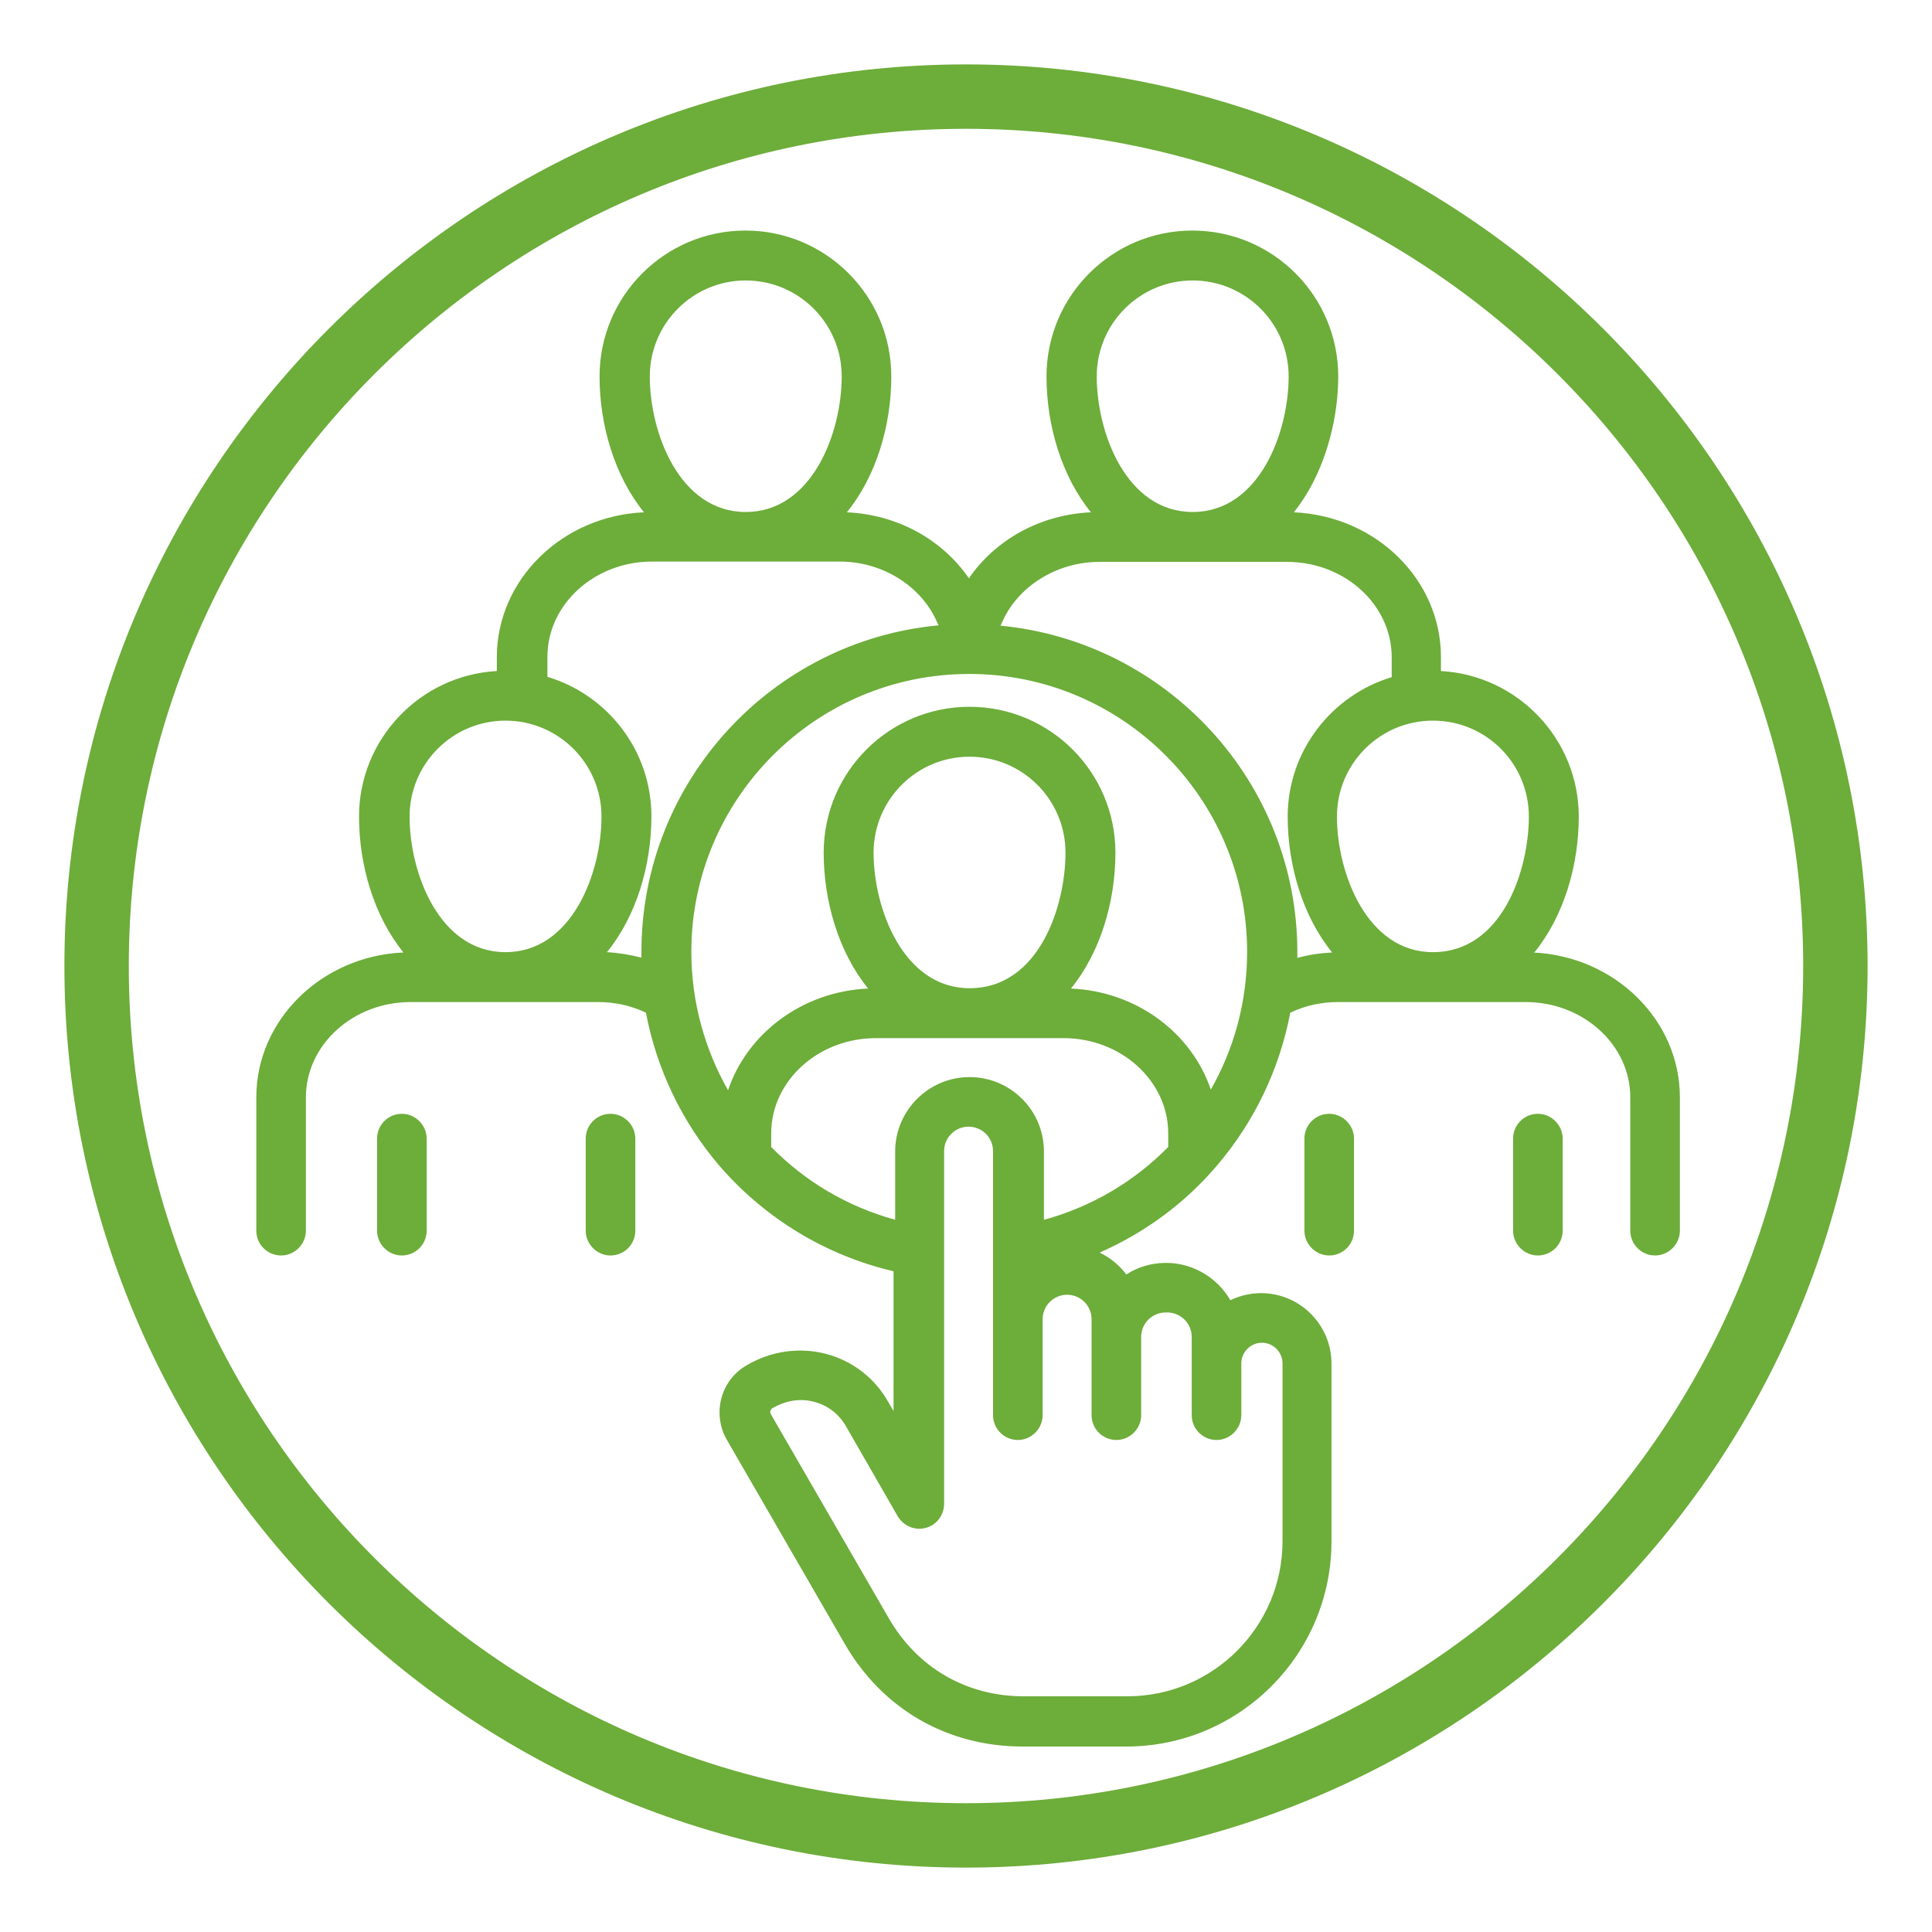
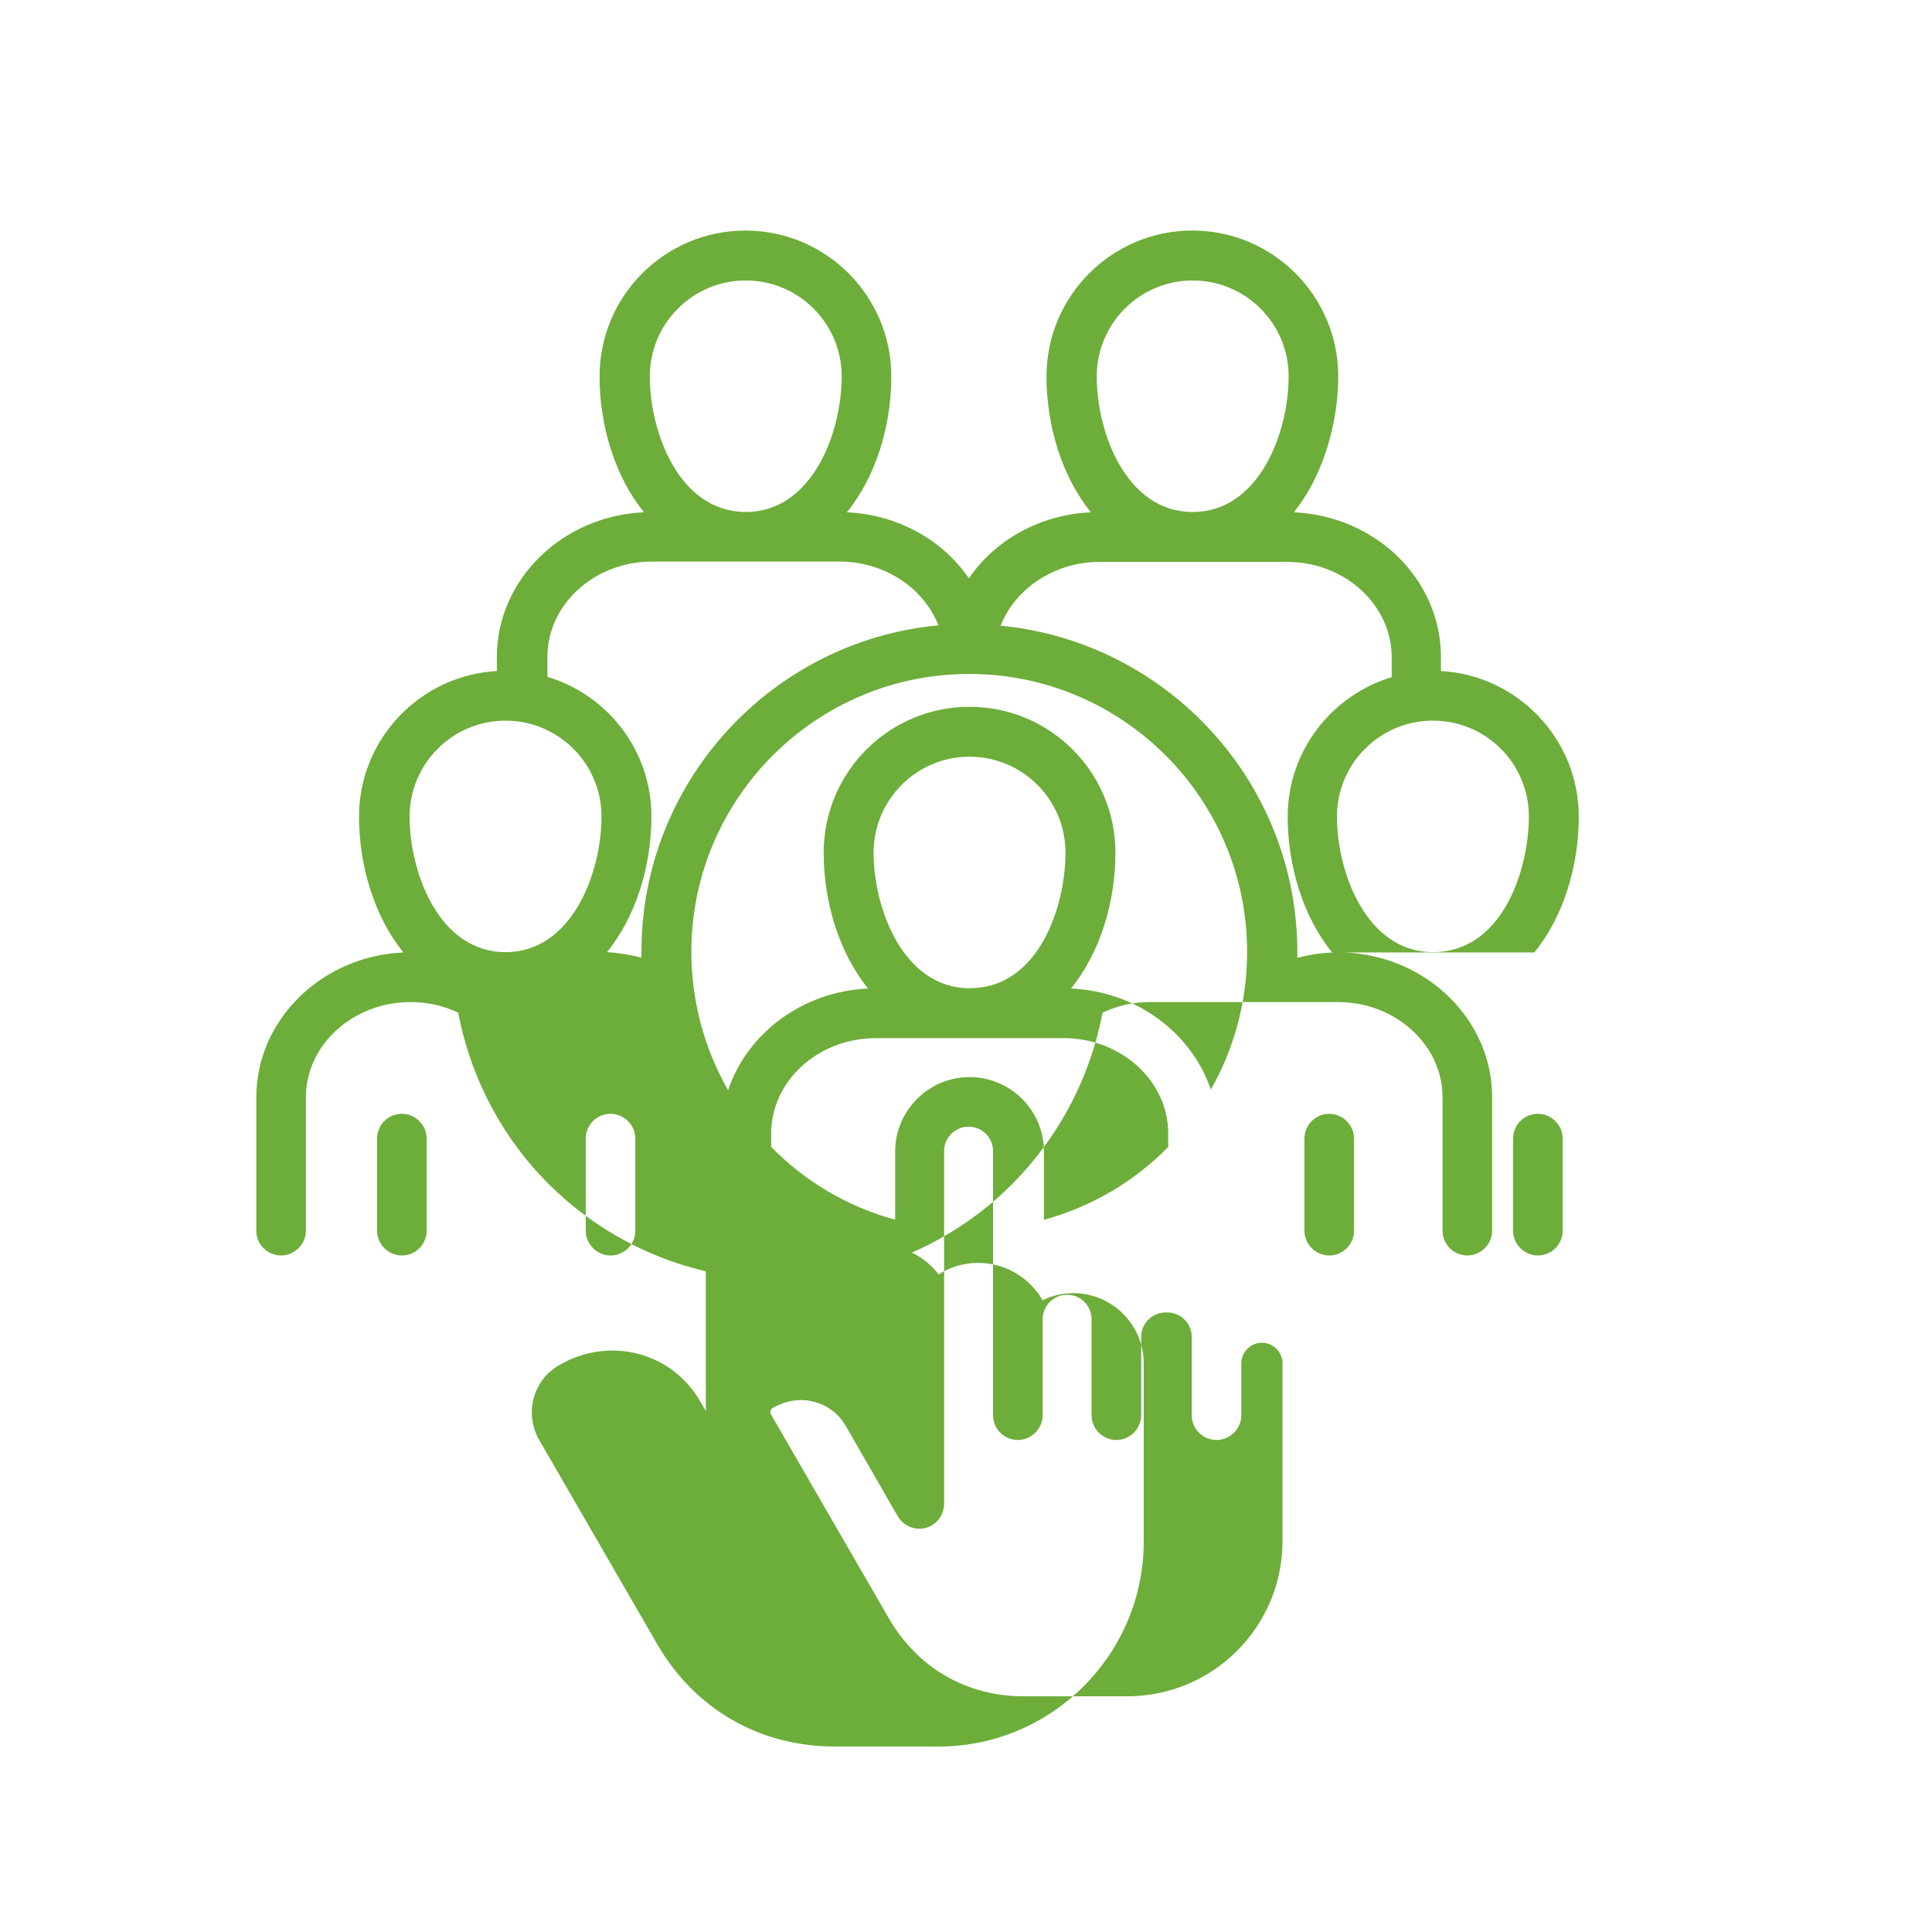
<svg xmlns="http://www.w3.org/2000/svg" id="Layer_1" viewBox="0 0 60 60">
  <defs>
    <style>.cls-1{fill:#6dad3a;stroke-width:0px;}</style>
  </defs>
-   <path class="cls-1" d="m30,58c-15.44,0-28-12.56-28-28S14.56,2,30,2s28,12.56,28,28-12.56,28-28,28Zm0-54C15.66,4,4,15.66,4,30s11.66,26,26,26,26-11.66,26-26S44.34,4,30,4Z" />
-   <path class="cls-1" d="m47.65,29.58c.91-1.12,1.38-2.69,1.38-4.22,0-2.41-1.9-4.39-4.28-4.52v-.43c0-2.42-2.03-4.39-4.57-4.5.14-.17.26-.35.38-.54.63-1.02,1-2.39,1-3.68,0-2.5-2.03-4.53-4.53-4.53s-4.53,2.03-4.53,4.53c0,1.52.47,3.1,1.38,4.22-1.56.07-2.96.84-3.79,2.05-.83-1.21-2.23-1.98-3.79-2.05.91-1.12,1.38-2.69,1.38-4.22,0-2.5-2.03-4.53-4.53-4.53s-4.53,2.03-4.53,4.53c0,1.52.47,3.1,1.38,4.22-2.54.11-4.57,2.09-4.57,4.5v.43c-2.38.13-4.28,2.11-4.28,4.52,0,1.52.47,3.1,1.38,4.22-2.54.11-4.57,2.09-4.57,4.5v4.14c0,.43.35.77.77.77s.77-.35.77-.77v-4.14c0-1.63,1.46-2.96,3.25-2.96h5.83c.52,0,1.02.11,1.48.33.33,1.74,1.11,3.38,2.27,4.74,1.42,1.65,3.32,2.8,5.42,3.29v4.34l-.17-.29c-.42-.74-1.1-1.26-1.91-1.48-.83-.22-1.72-.1-2.48.35-.81.46-1.08,1.5-.62,2.31l3.67,6.35c1.17,2.02,3.18,3.18,5.52,3.18h3.22c3.51,0,6.37-2.86,6.37-6.37v-5.52c0-1.21-.98-2.19-2.19-2.19-.34,0-.66.08-.95.22-.4-.69-1.15-1.16-2-1.16-.45,0-.88.13-1.23.36-.22-.29-.5-.52-.83-.68,1.39-.61,2.65-1.53,3.65-2.71,1.16-1.36,1.94-3,2.27-4.74.46-.22.96-.33,1.48-.33h5.83c1.79,0,3.25,1.33,3.25,2.96v4.14c0,.43.35.77.77.77s.77-.35.77-.77v-4.14c0-2.41-2.03-4.39-4.57-4.5h0Zm-.17-4.22c0,1.63-.81,4.21-2.98,4.21-2.05,0-2.98-2.46-2.98-4.21,0-1.64,1.33-2.98,2.98-2.98s2.98,1.33,2.98,2.98h0Zm-10.44-16.65c1.64,0,2.98,1.33,2.98,2.98,0,1.75-.92,4.21-2.98,4.21s-2.98-2.46-2.98-4.21c0-1.64,1.33-2.98,2.98-2.98Zm-13.88,0c1.64,0,2.98,1.33,2.98,2.98,0,1.75-.92,4.21-2.98,4.21s-2.98-2.46-2.98-4.21c0-1.64,1.33-2.98,2.98-2.98Zm-7.46,13.67c1.64,0,2.98,1.33,2.98,2.98,0,1.75-.92,4.21-2.98,4.21s-2.98-2.46-2.98-4.21c0-1.64,1.33-2.98,2.98-2.98Zm3.15,7.19c.91-1.12,1.38-2.69,1.38-4.22,0-2.04-1.36-3.77-3.23-4.33v-.62c0-1.63,1.46-2.96,3.25-2.96h5.83c1.33,0,2.54.76,3.03,1.9.01.03.03.06.04.08-5.17.48-9.23,4.84-9.23,10.14,0,.06,0,.12,0,.18-.35-.09-.71-.15-1.08-.17h0Zm17.4,11.19c.42,0,.76.34.76.76v2.43c0,.43.35.77.77.77s.77-.35.77-.77v-1.61c0-.35.29-.64.64-.64s.64.29.64.64v5.52c0,2.66-2.16,4.82-4.82,4.82h-3.22c-1.77,0-3.29-.88-4.18-2.41l-3.67-6.35c-.04-.06-.01-.15.05-.19.28-.16.58-.25.89-.25.14,0,.28.02.42.06.41.11.75.37.97.75l1.61,2.8c.18.3.53.45.87.36.34-.09.57-.4.57-.75v-10.95c0-.42.34-.76.76-.76s.76.34.76.76v8.2c0,.43.35.77.77.77s.77-.35.77-.77v-2.98c0-.42.34-.76.76-.76s.76.34.76.76v2.98c0,.43.35.77.77.77s.77-.35.77-.77v-2.43c0-.42.34-.76.76-.76h0Zm-3.83-2.88v-2.12c0-1.28-1.04-2.31-2.31-2.31s-2.31,1.04-2.31,2.31v2.12c-1.5-.41-2.81-1.2-3.85-2.26v-.42c0-1.63,1.46-2.96,3.25-2.96h5.83c1.79,0,3.25,1.33,3.25,2.96v.42c-1.04,1.06-2.36,1.85-3.85,2.26h0Zm-2.31-7.19c-2.05,0-2.98-2.46-2.98-4.21,0-1.64,1.33-2.98,2.98-2.98s2.98,1.34,2.98,2.98-.81,4.21-2.98,4.21Zm7.5,3.17c-.59-1.77-2.3-3.07-4.35-3.16.91-1.12,1.38-2.69,1.38-4.22,0-2.5-2.03-4.53-4.53-4.53s-4.53,2.03-4.53,4.53c0,1.52.47,3.1,1.38,4.22-2.05.09-3.76,1.4-4.35,3.16-.72-1.27-1.14-2.74-1.14-4.3,0-4.76,3.87-8.63,8.63-8.63s8.63,3.87,8.63,8.63c0,1.56-.41,3.03-1.14,4.3h0Zm-6.54-14.43s.03-.05.04-.08c.48-1.13,1.7-1.9,3.03-1.9h5.83c1.79,0,3.25,1.33,3.25,2.96v.62c-1.86.56-3.23,2.29-3.23,4.33,0,1.52.47,3.1,1.38,4.22-.37.02-.73.07-1.08.17,0-.06,0-.12,0-.18,0-5.29-4.06-9.65-9.23-10.14h0Zm-17.82,15.93v2.86c0,.43-.35.77-.77.77s-.77-.35-.77-.77v-2.86c0-.43.35-.77.77-.77s.77.35.77.77Zm6.48,0v2.86c0,.43-.35.77-.77.77s-.77-.35-.77-.77v-2.86c0-.43.35-.77.77-.77s.77.35.77.77Zm22.32,0v2.86c0,.43-.35.77-.77.77s-.77-.35-.77-.77v-2.86c0-.43.35-.77.77-.77s.77.35.77.77Zm6.48,0v2.86c0,.43-.35.77-.77.77s-.77-.35-.77-.77v-2.86c0-.43.35-.77.77-.77s.77.35.77.77Z" />
+   <path class="cls-1" d="m47.65,29.58c.91-1.12,1.38-2.69,1.38-4.22,0-2.41-1.9-4.39-4.28-4.52v-.43c0-2.42-2.03-4.39-4.57-4.5.14-.17.26-.35.38-.54.63-1.02,1-2.39,1-3.68,0-2.5-2.03-4.53-4.53-4.53s-4.53,2.03-4.53,4.53c0,1.52.47,3.1,1.38,4.22-1.56.07-2.96.84-3.79,2.05-.83-1.21-2.23-1.98-3.79-2.05.91-1.12,1.38-2.69,1.38-4.22,0-2.5-2.03-4.53-4.53-4.53s-4.53,2.03-4.53,4.53c0,1.52.47,3.1,1.38,4.22-2.54.11-4.57,2.09-4.57,4.5v.43c-2.38.13-4.28,2.11-4.28,4.52,0,1.52.47,3.1,1.38,4.22-2.54.11-4.57,2.09-4.57,4.5v4.14c0,.43.35.77.77.77s.77-.35.77-.77v-4.14c0-1.63,1.46-2.96,3.25-2.96c.52,0,1.02.11,1.48.33.33,1.74,1.11,3.38,2.27,4.74,1.42,1.65,3.32,2.8,5.42,3.29v4.34l-.17-.29c-.42-.74-1.1-1.26-1.91-1.48-.83-.22-1.72-.1-2.48.35-.81.46-1.08,1.5-.62,2.31l3.67,6.35c1.17,2.02,3.18,3.18,5.52,3.18h3.22c3.51,0,6.37-2.86,6.37-6.37v-5.52c0-1.21-.98-2.19-2.19-2.19-.34,0-.66.08-.95.22-.4-.69-1.15-1.16-2-1.16-.45,0-.88.13-1.23.36-.22-.29-.5-.52-.83-.68,1.39-.61,2.65-1.53,3.65-2.71,1.16-1.36,1.94-3,2.27-4.74.46-.22.96-.33,1.48-.33h5.83c1.79,0,3.25,1.33,3.25,2.96v4.14c0,.43.35.77.77.77s.77-.35.77-.77v-4.14c0-2.41-2.03-4.39-4.57-4.5h0Zm-.17-4.22c0,1.63-.81,4.21-2.98,4.21-2.05,0-2.98-2.46-2.98-4.21,0-1.64,1.33-2.98,2.98-2.98s2.98,1.33,2.98,2.98h0Zm-10.44-16.65c1.64,0,2.98,1.33,2.98,2.98,0,1.75-.92,4.21-2.98,4.21s-2.98-2.46-2.98-4.21c0-1.64,1.33-2.98,2.98-2.98Zm-13.88,0c1.64,0,2.98,1.33,2.98,2.98,0,1.75-.92,4.21-2.98,4.21s-2.98-2.46-2.98-4.21c0-1.64,1.33-2.98,2.98-2.98Zm-7.46,13.67c1.64,0,2.98,1.33,2.98,2.98,0,1.75-.92,4.21-2.98,4.21s-2.98-2.46-2.98-4.21c0-1.64,1.33-2.98,2.98-2.98Zm3.15,7.19c.91-1.12,1.38-2.69,1.38-4.22,0-2.04-1.36-3.77-3.23-4.33v-.62c0-1.63,1.46-2.96,3.25-2.96h5.83c1.33,0,2.54.76,3.03,1.9.01.03.03.06.04.08-5.17.48-9.23,4.84-9.23,10.14,0,.06,0,.12,0,.18-.35-.09-.71-.15-1.08-.17h0Zm17.4,11.19c.42,0,.76.34.76.76v2.43c0,.43.35.77.77.77s.77-.35.77-.77v-1.61c0-.35.29-.64.64-.64s.64.29.64.64v5.52c0,2.66-2.16,4.82-4.82,4.82h-3.22c-1.77,0-3.29-.88-4.18-2.41l-3.67-6.35c-.04-.06-.01-.15.05-.19.28-.16.58-.25.89-.25.14,0,.28.02.42.06.41.11.75.37.97.75l1.61,2.8c.18.3.53.45.87.36.34-.09.57-.4.57-.75v-10.95c0-.42.34-.76.76-.76s.76.34.76.76v8.2c0,.43.35.77.77.77s.77-.35.77-.77v-2.98c0-.42.34-.76.76-.76s.76.34.76.76v2.98c0,.43.35.77.77.77s.77-.35.77-.77v-2.43c0-.42.34-.76.76-.76h0Zm-3.83-2.88v-2.12c0-1.28-1.04-2.31-2.31-2.31s-2.31,1.04-2.31,2.31v2.12c-1.5-.41-2.81-1.2-3.85-2.26v-.42c0-1.63,1.46-2.96,3.25-2.96h5.83c1.79,0,3.25,1.33,3.25,2.96v.42c-1.04,1.06-2.36,1.85-3.85,2.26h0Zm-2.31-7.19c-2.05,0-2.98-2.46-2.98-4.21,0-1.64,1.33-2.98,2.98-2.98s2.98,1.34,2.98,2.98-.81,4.21-2.98,4.21Zm7.5,3.17c-.59-1.77-2.3-3.07-4.35-3.16.91-1.12,1.38-2.69,1.38-4.22,0-2.5-2.03-4.53-4.53-4.53s-4.53,2.03-4.53,4.53c0,1.52.47,3.1,1.38,4.22-2.05.09-3.76,1.4-4.35,3.16-.72-1.27-1.14-2.74-1.14-4.3,0-4.76,3.87-8.63,8.63-8.63s8.63,3.87,8.63,8.63c0,1.56-.41,3.03-1.14,4.3h0Zm-6.54-14.43s.03-.05.04-.08c.48-1.13,1.7-1.9,3.03-1.9h5.83c1.79,0,3.25,1.33,3.25,2.96v.62c-1.86.56-3.23,2.29-3.23,4.33,0,1.52.47,3.1,1.38,4.22-.37.02-.73.07-1.08.17,0-.06,0-.12,0-.18,0-5.29-4.06-9.65-9.23-10.14h0Zm-17.82,15.93v2.86c0,.43-.35.77-.77.77s-.77-.35-.77-.77v-2.86c0-.43.35-.77.77-.77s.77.35.77.77Zm6.48,0v2.86c0,.43-.35.77-.77.77s-.77-.35-.77-.77v-2.86c0-.43.35-.77.77-.77s.77.35.77.77Zm22.32,0v2.86c0,.43-.35.77-.77.77s-.77-.35-.77-.77v-2.86c0-.43.35-.77.77-.77s.77.35.77.77Zm6.48,0v2.86c0,.43-.35.77-.77.77s-.77-.35-.77-.77v-2.86c0-.43.35-.77.77-.77s.77.35.77.77Z" />
</svg>